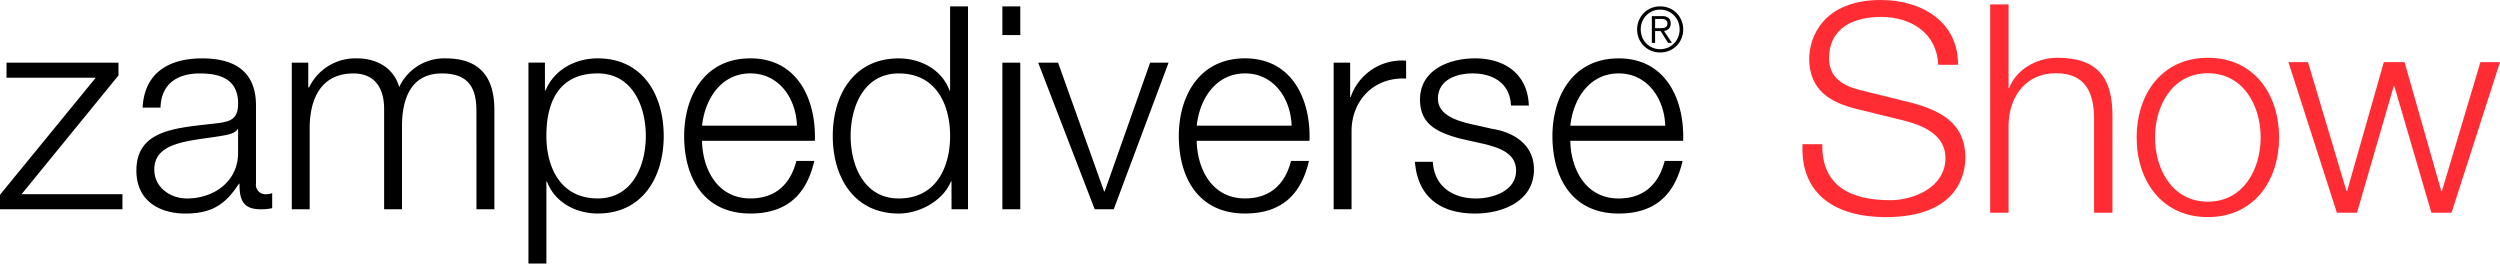
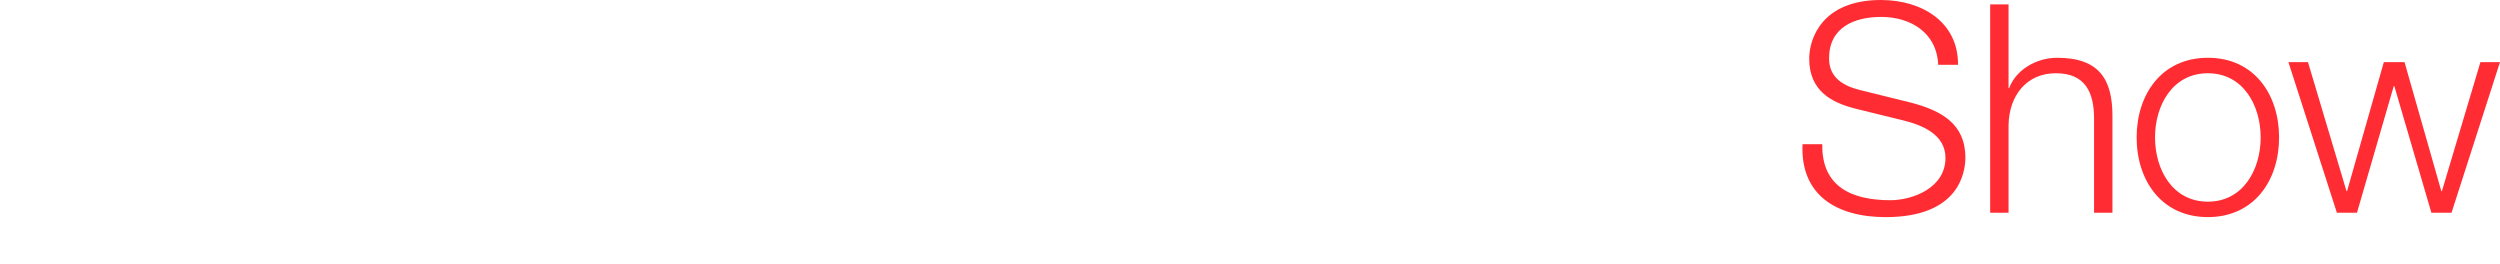
<svg xmlns="http://www.w3.org/2000/svg" width="454.801" height="47.94" viewBox="0 0 454.801 47.94">
  <g id="Group_373" data-name="Group 373" transform="translate(163 333.295)">
-     <path id="Path_374" data-name="Path 374" d="M143.21-327.211a4.228,4.228,0,0,0-.323-1.647,4.081,4.081,0,0,0-.882-1.335,4.065,4.065,0,0,0-1.328-.892,4.256,4.256,0,0,0-1.658-.32,4.254,4.254,0,0,0-1.658.32,4.068,4.068,0,0,0-1.328.892,4.273,4.273,0,0,0-.885,1.335,4.294,4.294,0,0,0-.319,1.647,4.265,4.265,0,0,0,.319,1.651,4.289,4.289,0,0,0,.885,1.328,4.169,4.169,0,0,0,1.328.885,4.254,4.254,0,0,0,1.658.32,4.256,4.256,0,0,0,1.658-.32,4.166,4.166,0,0,0,1.328-.885,4.1,4.1,0,0,0,.882-1.328,4.2,4.2,0,0,0,.323-1.651m-.653-.007a3.693,3.693,0,0,1-.271,1.412,3.467,3.467,0,0,1-.744,1.134,3.487,3.487,0,0,1-1.121.77,3.574,3.574,0,0,1-1.4.281,3.586,3.586,0,0,1-1.412-.281,3.486,3.486,0,0,1-1.121-.77,3.44,3.44,0,0,1-.738-1.134,3.821,3.821,0,0,1-.263-1.412,3.787,3.787,0,0,1,.263-1.408,3.449,3.449,0,0,1,.738-1.138,3.478,3.478,0,0,1,1.121-.766,3.451,3.451,0,0,1,1.412-.281,3.438,3.438,0,0,1,1.4.281,3.478,3.478,0,0,1,1.121.766,3.477,3.477,0,0,1,.744,1.138,3.66,3.66,0,0,1,.271,1.408m-1.4,2.442-1.44-2.153a2.056,2.056,0,0,0,.464-.141,1.288,1.288,0,0,0,.39-.263,1.127,1.127,0,0,0,.263-.4,1.476,1.476,0,0,0,.1-.555,1.316,1.316,0,0,0-.376-1,1.736,1.736,0,0,0-1.2-.344h-1.855v4.865h.594v-2.153h1l1.363,2.153Zm-1.735-2.687c-.176.01-.355.021-.538.021H138.1v-1.686h1.089a2.707,2.707,0,0,1,.429.032,1.027,1.027,0,0,1,.365.134.738.738,0,0,1,.26.253.8.8,0,0,1,.095.418.814.814,0,0,1-.122.482.718.718,0,0,1-.324.253,1.587,1.587,0,0,1-.467.095m-7.96,5.514c-8.476,0-12.045,7.085-12.045,14.114,0,7.6,3.569,14.113,12.045,14.113,6.716,0,10.232-3.519,11.63-9.565h-3.256c-1.036,4.029-3.618,6.822-8.374,6.822-6.253,0-8.736-5.736-8.789-10.489H143.2c.26-7.5-3.154-15-11.732-15m8.476,12.252H122.675c.513-4.858,3.464-9.512,8.789-9.512,5.269,0,8.318,4.6,8.476,9.512m-41.35-4.911c0-3.46,3.411-4.6,6.305-4.6,3.723,0,6.825,1.809,6.98,5.842h3.252c-.2-5.789-4.447-8.582-9.769-8.582-4.707,0-10.028,2.073-10.028,7.5,0,4.549,3.207,6,7.447,7.134l4.187.931c2.947.724,5.842,1.756,5.842,4.858,0,3.72-4.24,5.065-7.289,5.065-4.341,0-7.6-2.272-7.854-6.667H94.406c.516,6.513,4.753,9.41,10.952,9.41,4.964,0,10.7-2.223,10.7-8.016,0-4.651-3.878-6.821-7.594-7.39l-4.345-.98c-2.224-.573-5.529-1.606-5.529-4.5M92.8-318.275v-3.256a9.852,9.852,0,0,0-10.081,6.614h-.1v-6.256h-3V-294.5h3.256v-14.212c0-5.532,4.029-9.873,9.923-9.561M54.707-306.954H75.227c.256-7.5-3.151-15-11.733-15-8.476,0-12.044,7.085-12.044,14.114,0,7.6,3.569,14.113,12.044,14.113,6.716,0,10.232-3.519,11.63-9.565H71.869c-1.033,4.029-3.622,6.822-8.374,6.822-6.256,0-8.735-5.736-8.788-10.489m0-2.743c.52-4.858,3.467-9.512,8.788-9.512,5.273,0,8.321,4.6,8.476,9.512ZM39.613-294.5l9.976-26.671H46.231l-8.268,23.419h-.106l-8.374-23.419H25.865L36.15-294.5Zm-20.261,0h3.26v-26.671h-3.26Zm0-31.684h3.26v-5.22h-3.26ZM10.1-294.5h3v-36.9H9.844v15.3H9.738c-1.395-3.825-5.272-5.845-9.248-5.845-8.118,0-11.992,6.569-11.992,14.114S-7.628-293.722.49-293.722c3.874,0,8.114-2.381,9.509-5.845h.1Zm-.257-13.334c0,5.532-2.427,11.37-9.354,11.37-6.207,0-8.739-5.838-8.739-11.37S-5.717-319.209.49-319.209c6.927,0,9.354,5.842,9.354,11.374m-45.126.882h20.52c.26-7.5-3.151-15-11.732-15-8.479,0-12.044,7.085-12.044,14.114,0,7.6,3.565,14.113,12.044,14.113,6.716,0,10.236-3.519,11.63-9.565H-18.12c-1.033,4.029-3.622,6.822-8.374,6.822-6.256,0-8.736-5.736-8.788-10.489m0-2.743c.52-4.858,3.463-9.512,8.788-9.512,5.273,0,8.321,4.6,8.476,9.512Zm-6.976,1.862c0-7.545-3.878-14.114-11.992-14.114-4.289,0-8.012,2.224-9.509,5.845h-.105v-5.069h-3v36.545H-63.6v-14.939h.1c1.395,3.825,5.273,5.845,9.252,5.845,8.114,0,11.992-6.568,11.992-14.113m-3.256,0c0,5.532-2.533,11.37-8.736,11.37-6.923,0-9.354-5.838-9.354-11.37,0-6.045,2.171-11.374,9.354-11.374,6.2,0,8.736,5.842,8.736,11.374M-76.32-294.5h3.257v-18.087c0-6.309-3-9.361-8.841-9.361a9.012,9.012,0,0,0-8.473,5.223c-.984-3.516-4.138-5.223-7.654-5.223a9.321,9.321,0,0,0-8.735,5.276h-.155v-4.5h-3V-294.5h3.256v-14.886c.053-5.581,2.325-9.821,7.96-9.821,4.138,0,5.634,3,5.585,6.621V-294.5h3.252v-15.09c0-4.963,1.6-9.618,7.239-9.618,4.651,0,6.3,2.378,6.3,6.772Zm-39.285,0a9.018,9.018,0,0,0,2.122-.2v-2.744a2.949,2.949,0,0,1-1.036.207,1.733,1.733,0,0,1-1.911-1.964v-14.162c0-7.131-5.118-8.582-9.821-8.582-6.1,0-10.492,2.691-10.8,8.947h3.253c.105-4.346,3.105-6.207,7.137-6.207,3.826,0,6.976,1.089,6.976,5.48,0,2.947-1.5,3.312-4.187,3.621-7.028.825-14.317,1.085-14.317,8.577,0,5.374,4.029,7.808,8.943,7.808,5.115,0,7.44-1.97,9.716-5.43h.1c0,2.792.52,4.651,3.825,4.651m-4.082-10.334c.049,5.216-4.341,8.371-9.3,8.371-3.049,0-5.944-2.017-5.944-5.273,0-5.216,6.875-5.171,12.4-6.15.882-.151,2.329-.414,2.74-1.187h.105ZM-163-294.5h22.277v-2.74h-18.35l17.626-21.6v-2.329h-20.366v2.74h16.232L-163-297.136Z" transform="translate(0 -0.727)" />
    <path id="Path_375" data-name="Path 375" d="M370.039-307.068c-.425,9.237,6.158,13.272,15.131,13.272,13.432,0,14.493-8.229,14.493-10.831,0-6.211-4.459-8.547-9.822-9.98L380.6-316.89c-3.08-.743-5.734-2.23-5.734-5.787,0-5.628,4.566-7.539,9.5-7.539,5.362,0,10.14,2.92,10.353,8.707h3.61c.053-7.752-6.53-11.786-14.015-11.786-10.671,0-13.06,6.954-13.06,10.671,0,5.893,4.088,8.017,8.547,9.132l8.441,2.071c3.5.85,7.8,2.548,7.8,6.849,0,5.521-6.053,7.7-10.034,7.7-6.9,0-12.53-2.389-12.37-10.193Zm34.136,12.476h3.345v-15.98c.106-5.362,3.292-9.4,8.6-9.4,5.415,0,6.954,3.557,6.954,8.282v17.095h3.345v-17.626c0-6.53-2.336-10.565-10.034-10.565-3.876,0-7.539,2.23-8.76,5.522h-.106V-332.5h-3.345v37.906Zm39.6-28.191c-8.388,0-12.954,6.636-12.954,14.494S435.391-293.8,443.78-293.8s12.954-6.636,12.954-14.493-4.566-14.494-12.954-14.494Zm0,2.814c6.424,0,9.609,5.84,9.609,11.68s-3.185,11.68-9.609,11.68-9.61-5.84-9.61-11.68,3.185-11.68,9.61-11.68Zm23.466,25.377h3.663l6.689-23.041h.106l6.742,23.041h3.663l8.813-27.394h-3.557l-7.008,23.466h-.106l-6.689-23.466h-3.769L469.1-298.521H469l-7.008-23.466h-3.557l8.813,27.394Z" transform="translate(-205.122 0)" fill="#ff2d33" />
  </g>
</svg>